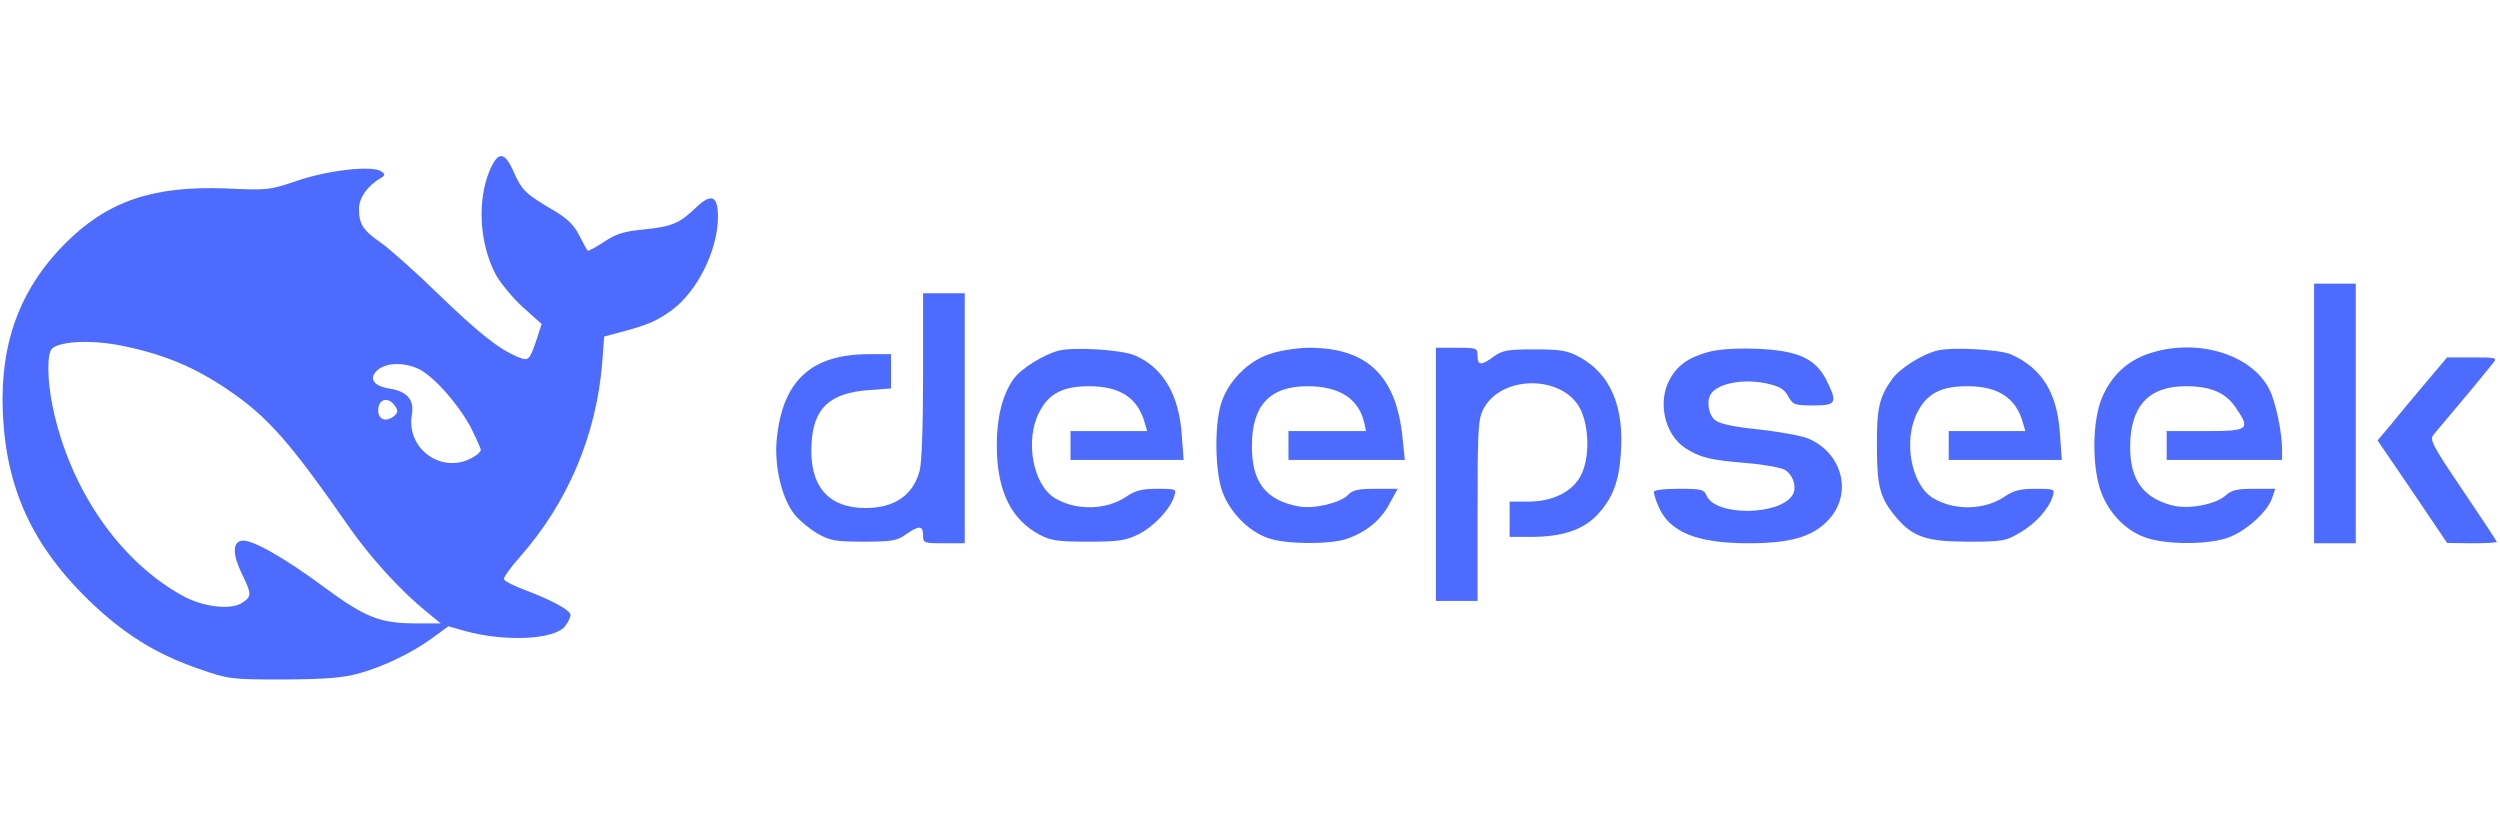
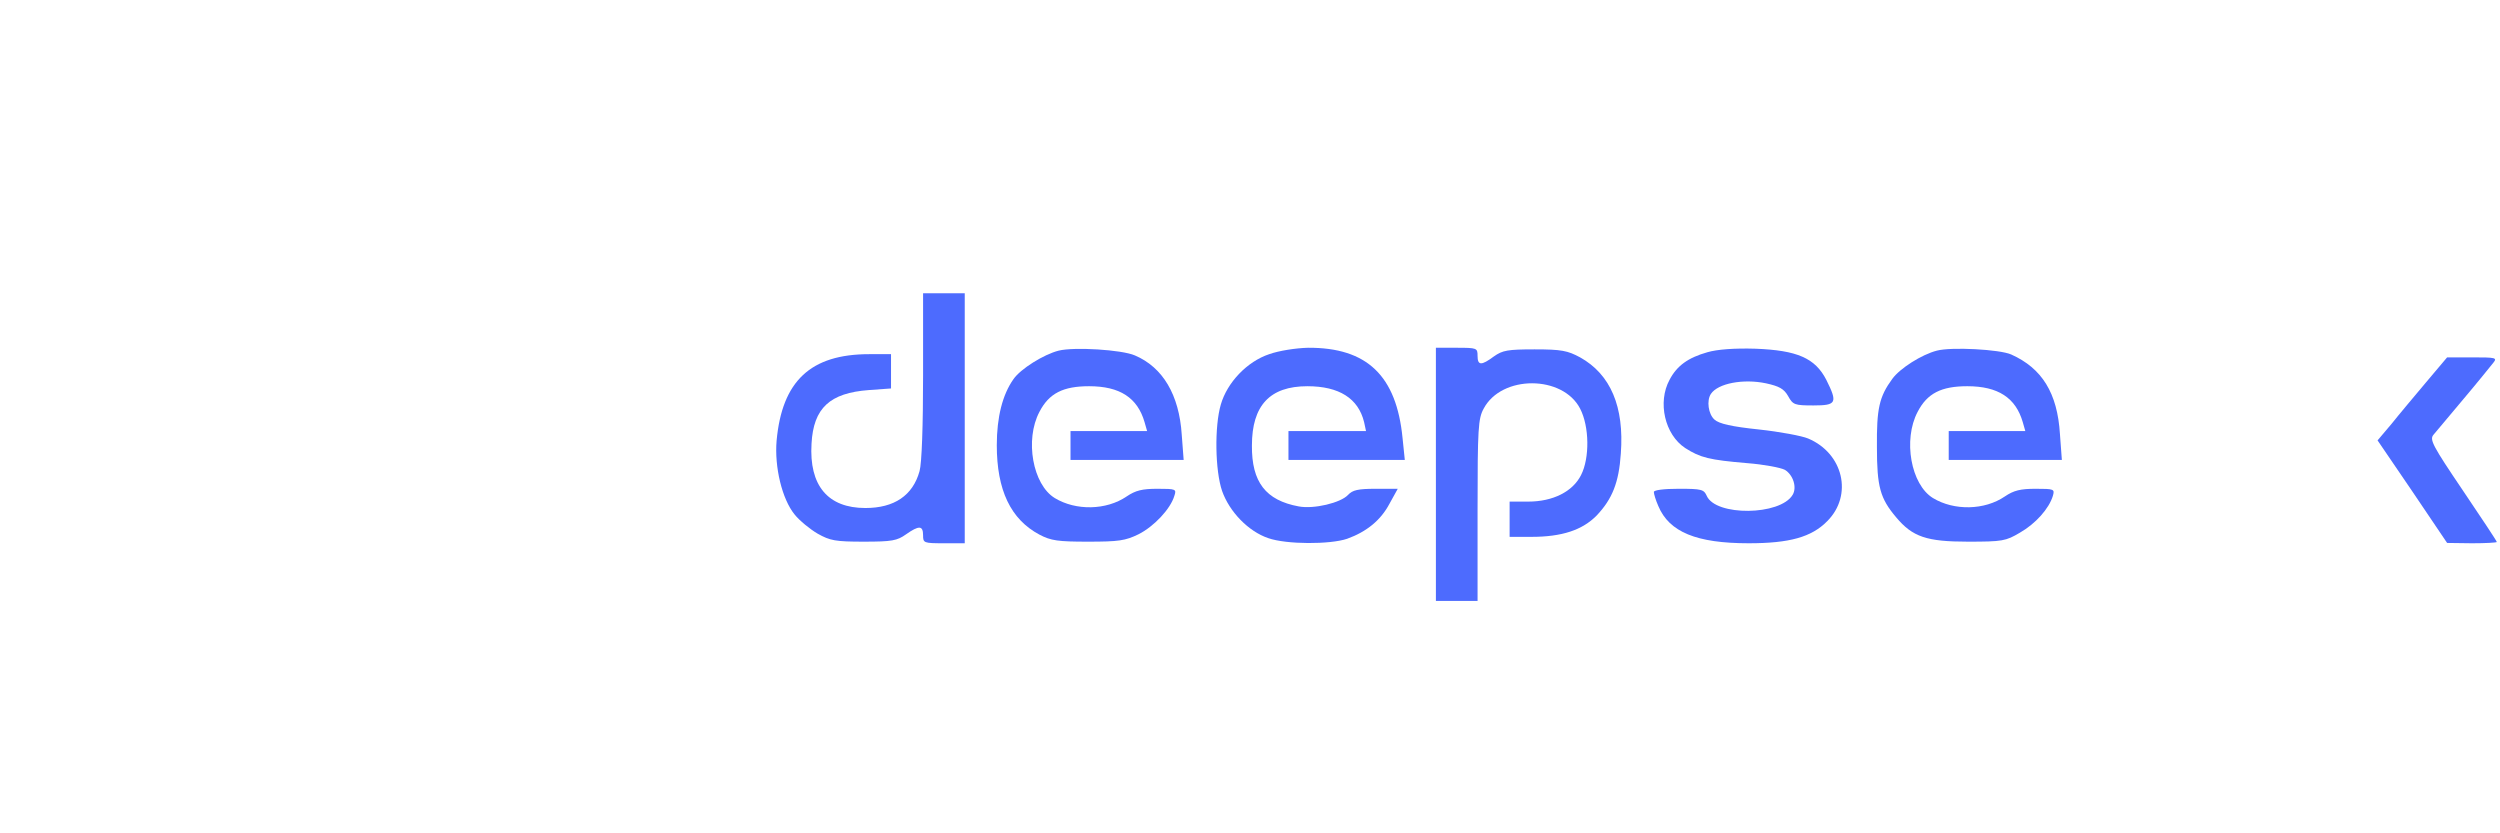
<svg xmlns="http://www.w3.org/2000/svg" width="156" height="52" version="1.0" viewBox="0 0 780 165" preserveAspectRatio="xMidYMid meet">
  <g transform="translate(0,165) scale(0.1,-0.1)" fill="#4D6BFE" stroke="none">
-     <path d="M1529 1596 c-41 -95 -34 -232 19 -330 15 -26 53 -72 84 -100 l58 -52 -16 -49 c-22 -65 -25 -68 -60 -53 -59 25 -122 75 -249 198 -71 69 -151 140 -177 158 -55 38 -68 58 -68 105 0 34 26 72 66 95 16 10 17 13 4 22 -27 20 -167 4 -263 -29 -85 -29 -92 -30 -220 -24 -229 9 -371 -39 -503 -171 -132 -132 -195 -288 -196 -481 0 -257 80 -448 266 -630 108 -105 210 -170 347 -217 92 -32 98 -33 264 -33 133 1 184 5 235 19 78 22 166 64 231 112 l48 35 53 -15 c124 -34 277 -27 311 15 9 12 17 27 17 35 0 15 -55 45 -144 79 -33 12 -62 27 -64 33 -1 5 20 36 49 68 151 171 240 382 258 609 l6 80 60 16 c80 22 103 32 152 67 79 59 143 187 143 291 0 66 -21 74 -69 28 -51 -49 -75 -59 -163 -68 -63 -6 -87 -14 -124 -39 -26 -17 -48 -29 -51 -27 -2 3 -14 24 -26 48 -16 32 -37 52 -77 76 -89 52 -101 63 -126 119 -29 66 -49 69 -75 10z m-1142 -551 c128 -27 221 -66 324 -136 124 -84 192 -161 378 -428 66 -95 163 -201 241 -264 l45 -37 -76 0 c-113 0 -159 18 -289 114 -124 92 -227 150 -256 144 -29 -5 -28 -44 0 -102 32 -65 32 -72 1 -92 -35 -23 -120 -13 -183 21 -198 108 -353 332 -407 588 -18 84 -19 171 -2 185 29 24 131 27 224 7z m919 -71 c46 -22 122 -107 162 -181 17 -34 32 -66 32 -72 0 -6 -13 -17 -30 -26 -94 -49 -203 31 -185 136 8 47 -14 73 -72 82 -50 8 -64 34 -33 59 28 22 81 23 126 2z m-72 -118 c9 -13 7 -20 -7 -31 -25 -18 -47 -8 -47 20 0 37 34 44 54 11z" />
-     <path d="M7220 835 l0 -405 65 0 65 0 0 405 0 405 -65 0 -65 0 0 -405z" />
    <path d="M2880 953 c0 -155 -4 -274 -11 -298 -21 -76 -79 -115 -169 -115 -117 0 -176 70 -168 201 6 111 57 158 179 167 l69 5 0 53 0 54 -68 0 c-183 0 -272 -84 -289 -270 -7 -82 17 -182 56 -230 15 -19 48 -46 72 -60 39 -22 56 -25 144 -25 88 0 104 3 132 23 40 28 53 28 53 -3 0 -24 2 -25 65 -25 l65 0 0 390 0 390 -65 0 -65 0 0 -257z" />
    <path d="M3303 1031 c-47 -12 -119 -57 -141 -89 -34 -48 -52 -118 -52 -206 0 -140 43 -231 133 -279 36 -19 58 -22 152 -22 95 0 116 3 157 23 48 24 100 79 112 120 7 21 5 22 -53 22 -47 0 -68 -5 -96 -24 -63 -43 -158 -45 -224 -5 -69 42 -94 182 -48 269 30 58 74 80 155 80 96 0 151 -36 173 -112 l8 -28 -120 0 -119 0 0 -45 0 -45 176 0 177 0 -6 79 c-8 124 -59 210 -146 247 -41 18 -190 27 -238 15z" />
    <path d="M3960 1020 c-69 -23 -131 -88 -151 -157 -20 -68 -18 -206 4 -270 23 -65 82 -126 144 -147 57 -20 193 -20 246 -2 61 22 105 58 132 109 l26 47 -69 0 c-55 0 -72 -4 -86 -19 -23 -25 -107 -45 -154 -36 -103 19 -147 76 -146 190 0 125 56 185 173 185 99 0 159 -38 177 -112 l6 -28 -121 0 -121 0 0 -45 0 -45 181 0 182 0 -7 68 c-19 195 -111 283 -295 282 -38 -1 -90 -9 -121 -20z" />
    <path d="M4480 645 l0 -395 65 0 65 0 0 283 c0 256 2 286 19 317 56 106 247 105 301 0 29 -56 30 -154 3 -207 -26 -52 -88 -83 -165 -83 l-58 0 0 -55 0 -55 68 0 c95 0 159 21 204 67 48 51 69 102 75 193 11 146 -32 247 -127 300 -39 21 -58 25 -142 25 -84 0 -100 -3 -127 -22 -39 -29 -51 -29 -51 2 0 24 -2 25 -65 25 l-65 0 0 -395z" />
    <path d="M5327 1026 c-60 -17 -95 -42 -118 -86 -38 -70 -15 -171 49 -213 47 -30 75 -37 193 -47 52 -4 105 -14 118 -21 26 -16 38 -55 24 -78 -39 -65 -240 -67 -268 -3 -9 20 -16 22 -87 22 -47 0 -78 -4 -78 -10 0 -6 6 -26 14 -44 34 -81 119 -116 282 -116 127 0 196 19 245 69 81 81 50 212 -60 258 -19 8 -88 21 -153 28 -86 9 -125 18 -139 31 -19 17 -25 59 -11 80 22 33 101 48 172 33 41 -9 56 -17 69 -40 15 -27 20 -29 79 -29 72 0 76 8 40 80 -35 68 -91 92 -221 97 -65 2 -119 -2 -150 -11z" />
    <path d="M6043 1031 c-47 -12 -115 -55 -139 -88 -41 -56 -49 -93 -48 -213 0 -124 10 -160 60 -219 51 -61 95 -76 224 -76 108 0 118 2 162 28 49 28 91 75 103 115 6 21 4 22 -54 22 -47 0 -68 -5 -96 -24 -63 -43 -158 -45 -224 -5 -69 42 -94 182 -48 269 30 58 74 80 155 80 96 0 151 -36 173 -112 l8 -28 -120 0 -119 0 0 -45 0 -45 176 0 177 0 -6 81 c-8 128 -56 205 -152 248 -36 16 -187 24 -232 12z" />
-     <path d="M6702 1021 c-66 -23 -114 -68 -143 -135 -31 -70 -33 -216 -4 -295 26 -71 83 -127 148 -146 68 -20 190 -19 250 3 54 20 121 79 136 123 l10 29 -66 0 c-53 0 -71 -4 -88 -20 -31 -29 -119 -46 -171 -31 -88 24 -128 80 -128 181 0 127 57 190 173 190 79 0 126 -20 158 -69 45 -66 39 -71 -97 -71 l-120 0 0 -45 0 -45 180 0 180 0 0 33 c0 54 -20 149 -40 188 -57 111 -230 161 -378 110z" />
    <path d="M7570 933 c-36 -43 -85 -101 -108 -130 l-44 -52 109 -160 108 -160 78 -1 c42 0 77 2 77 4 0 3 -48 75 -106 161 -94 139 -104 158 -92 173 8 9 50 60 94 112 44 52 85 103 93 113 13 16 8 17 -65 17 l-79 0 -65 -77z" />
  </g>
</svg>